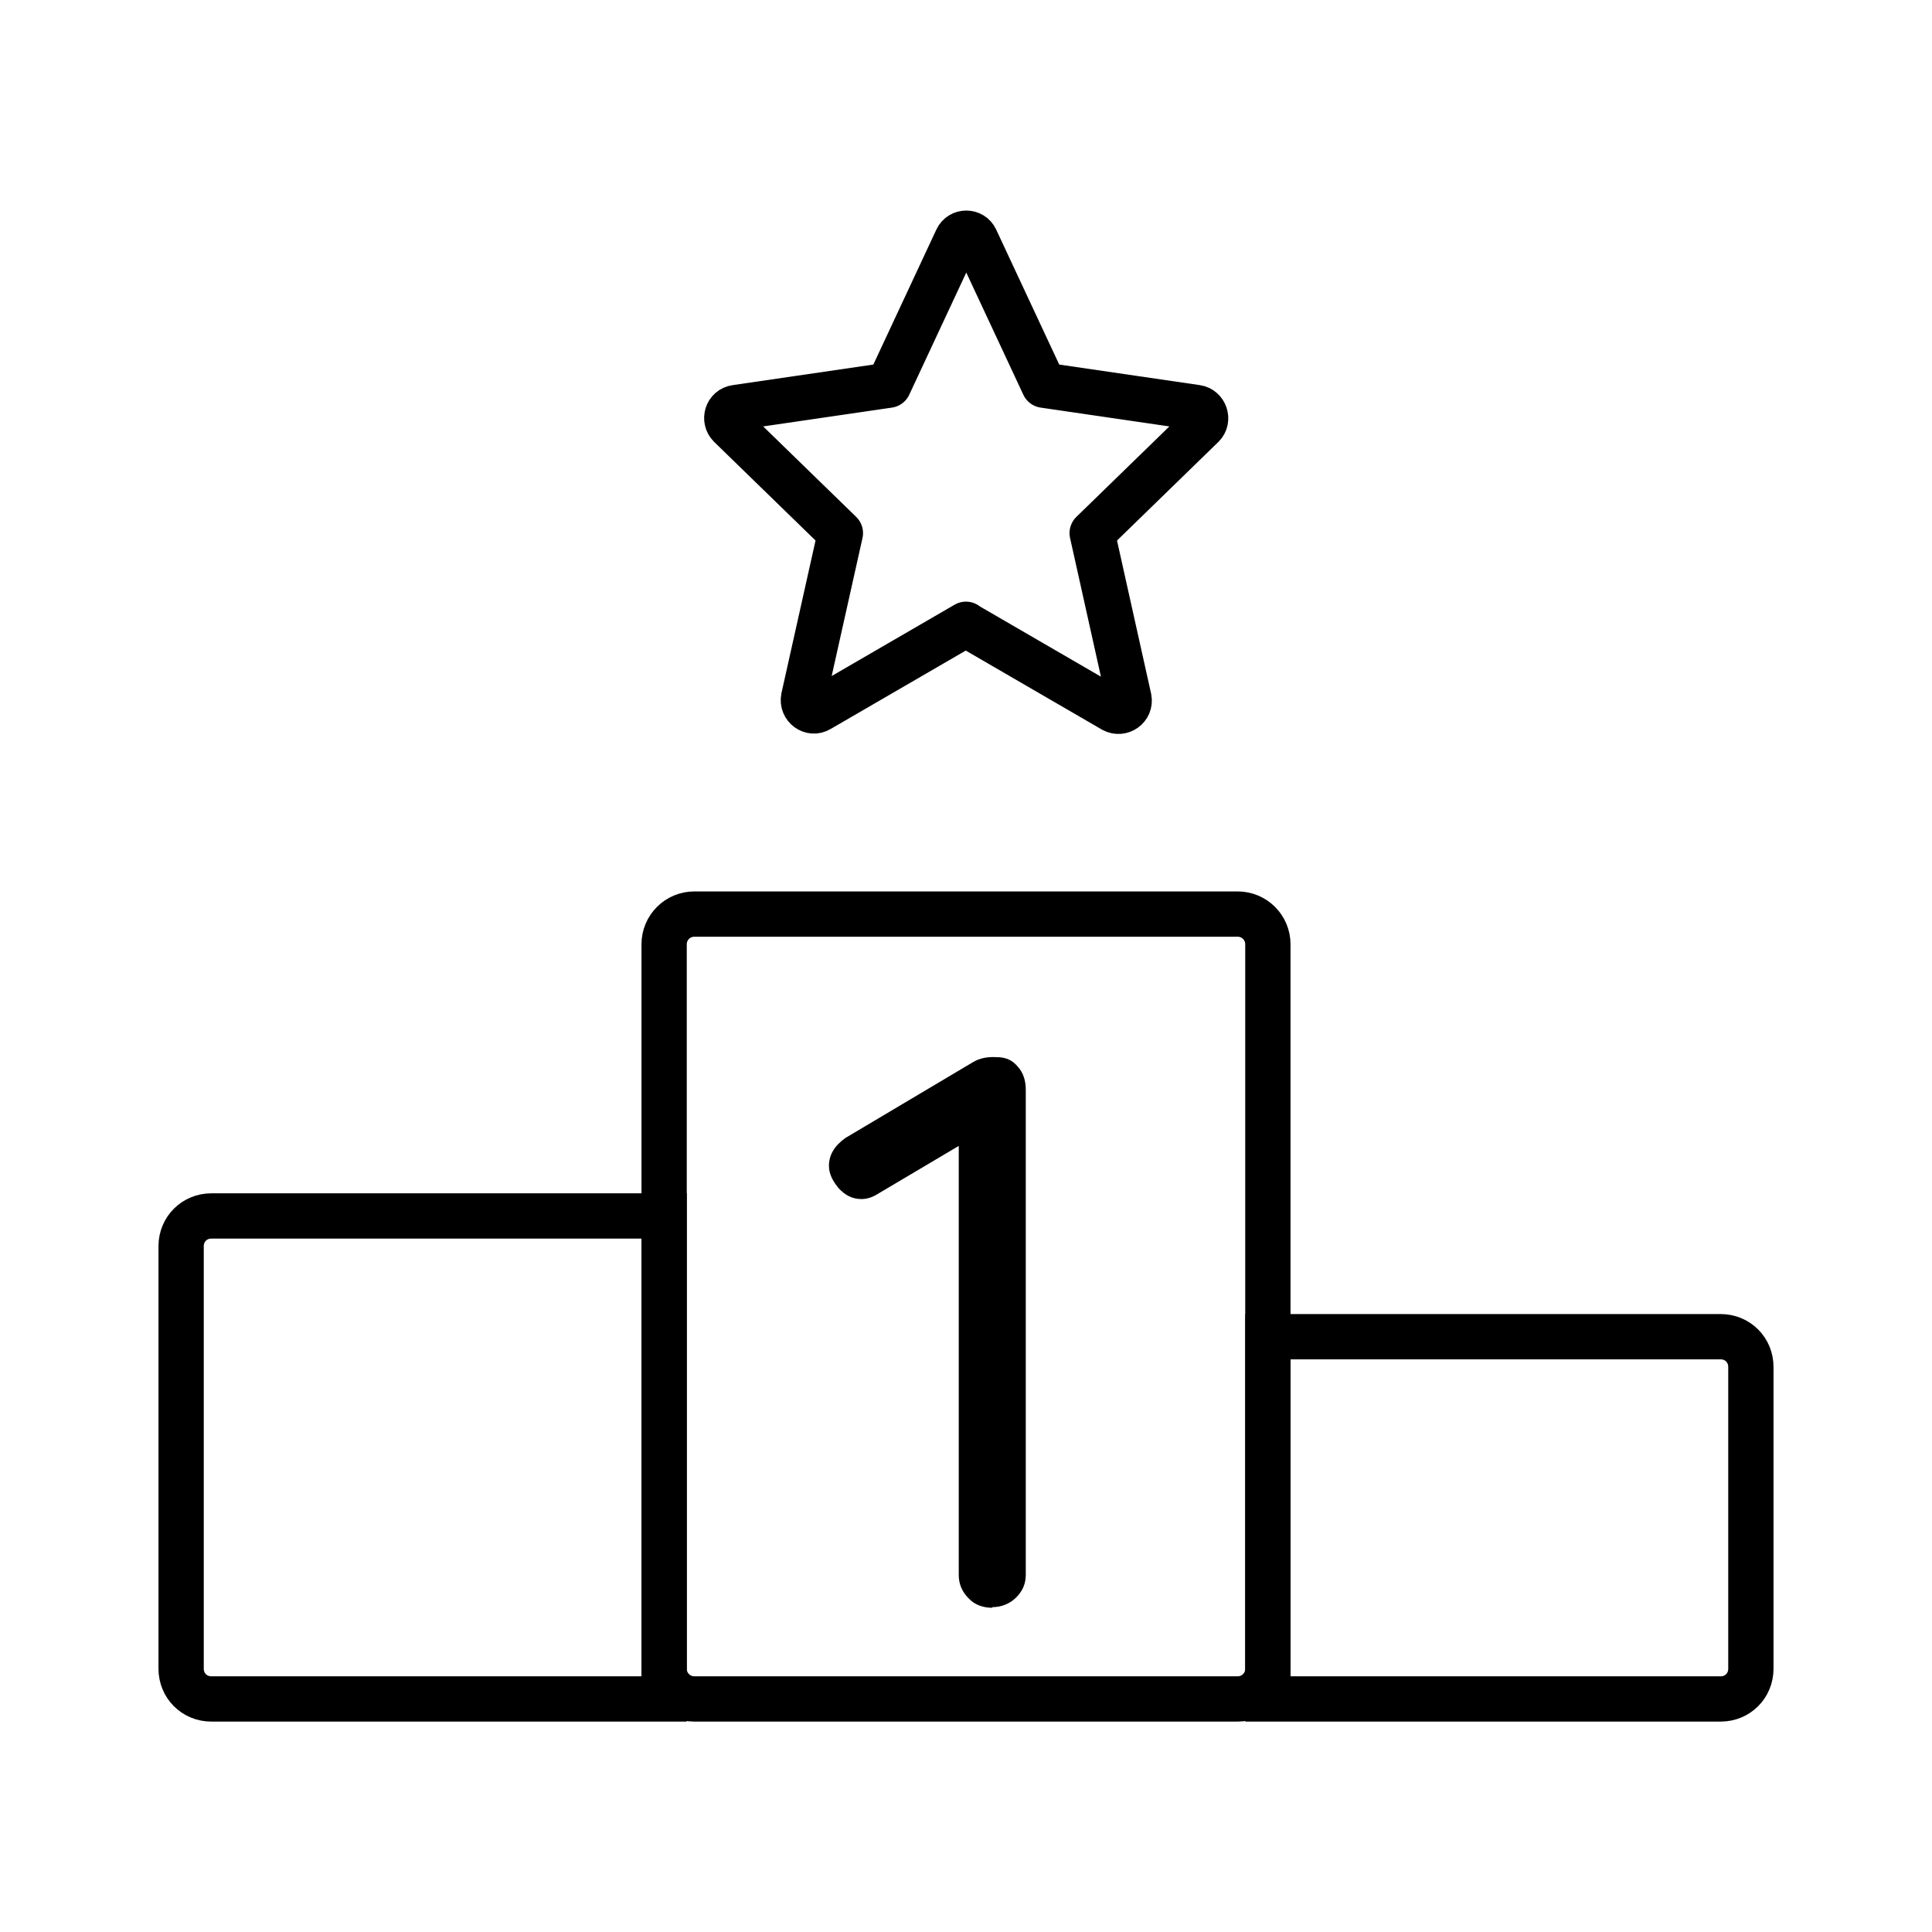
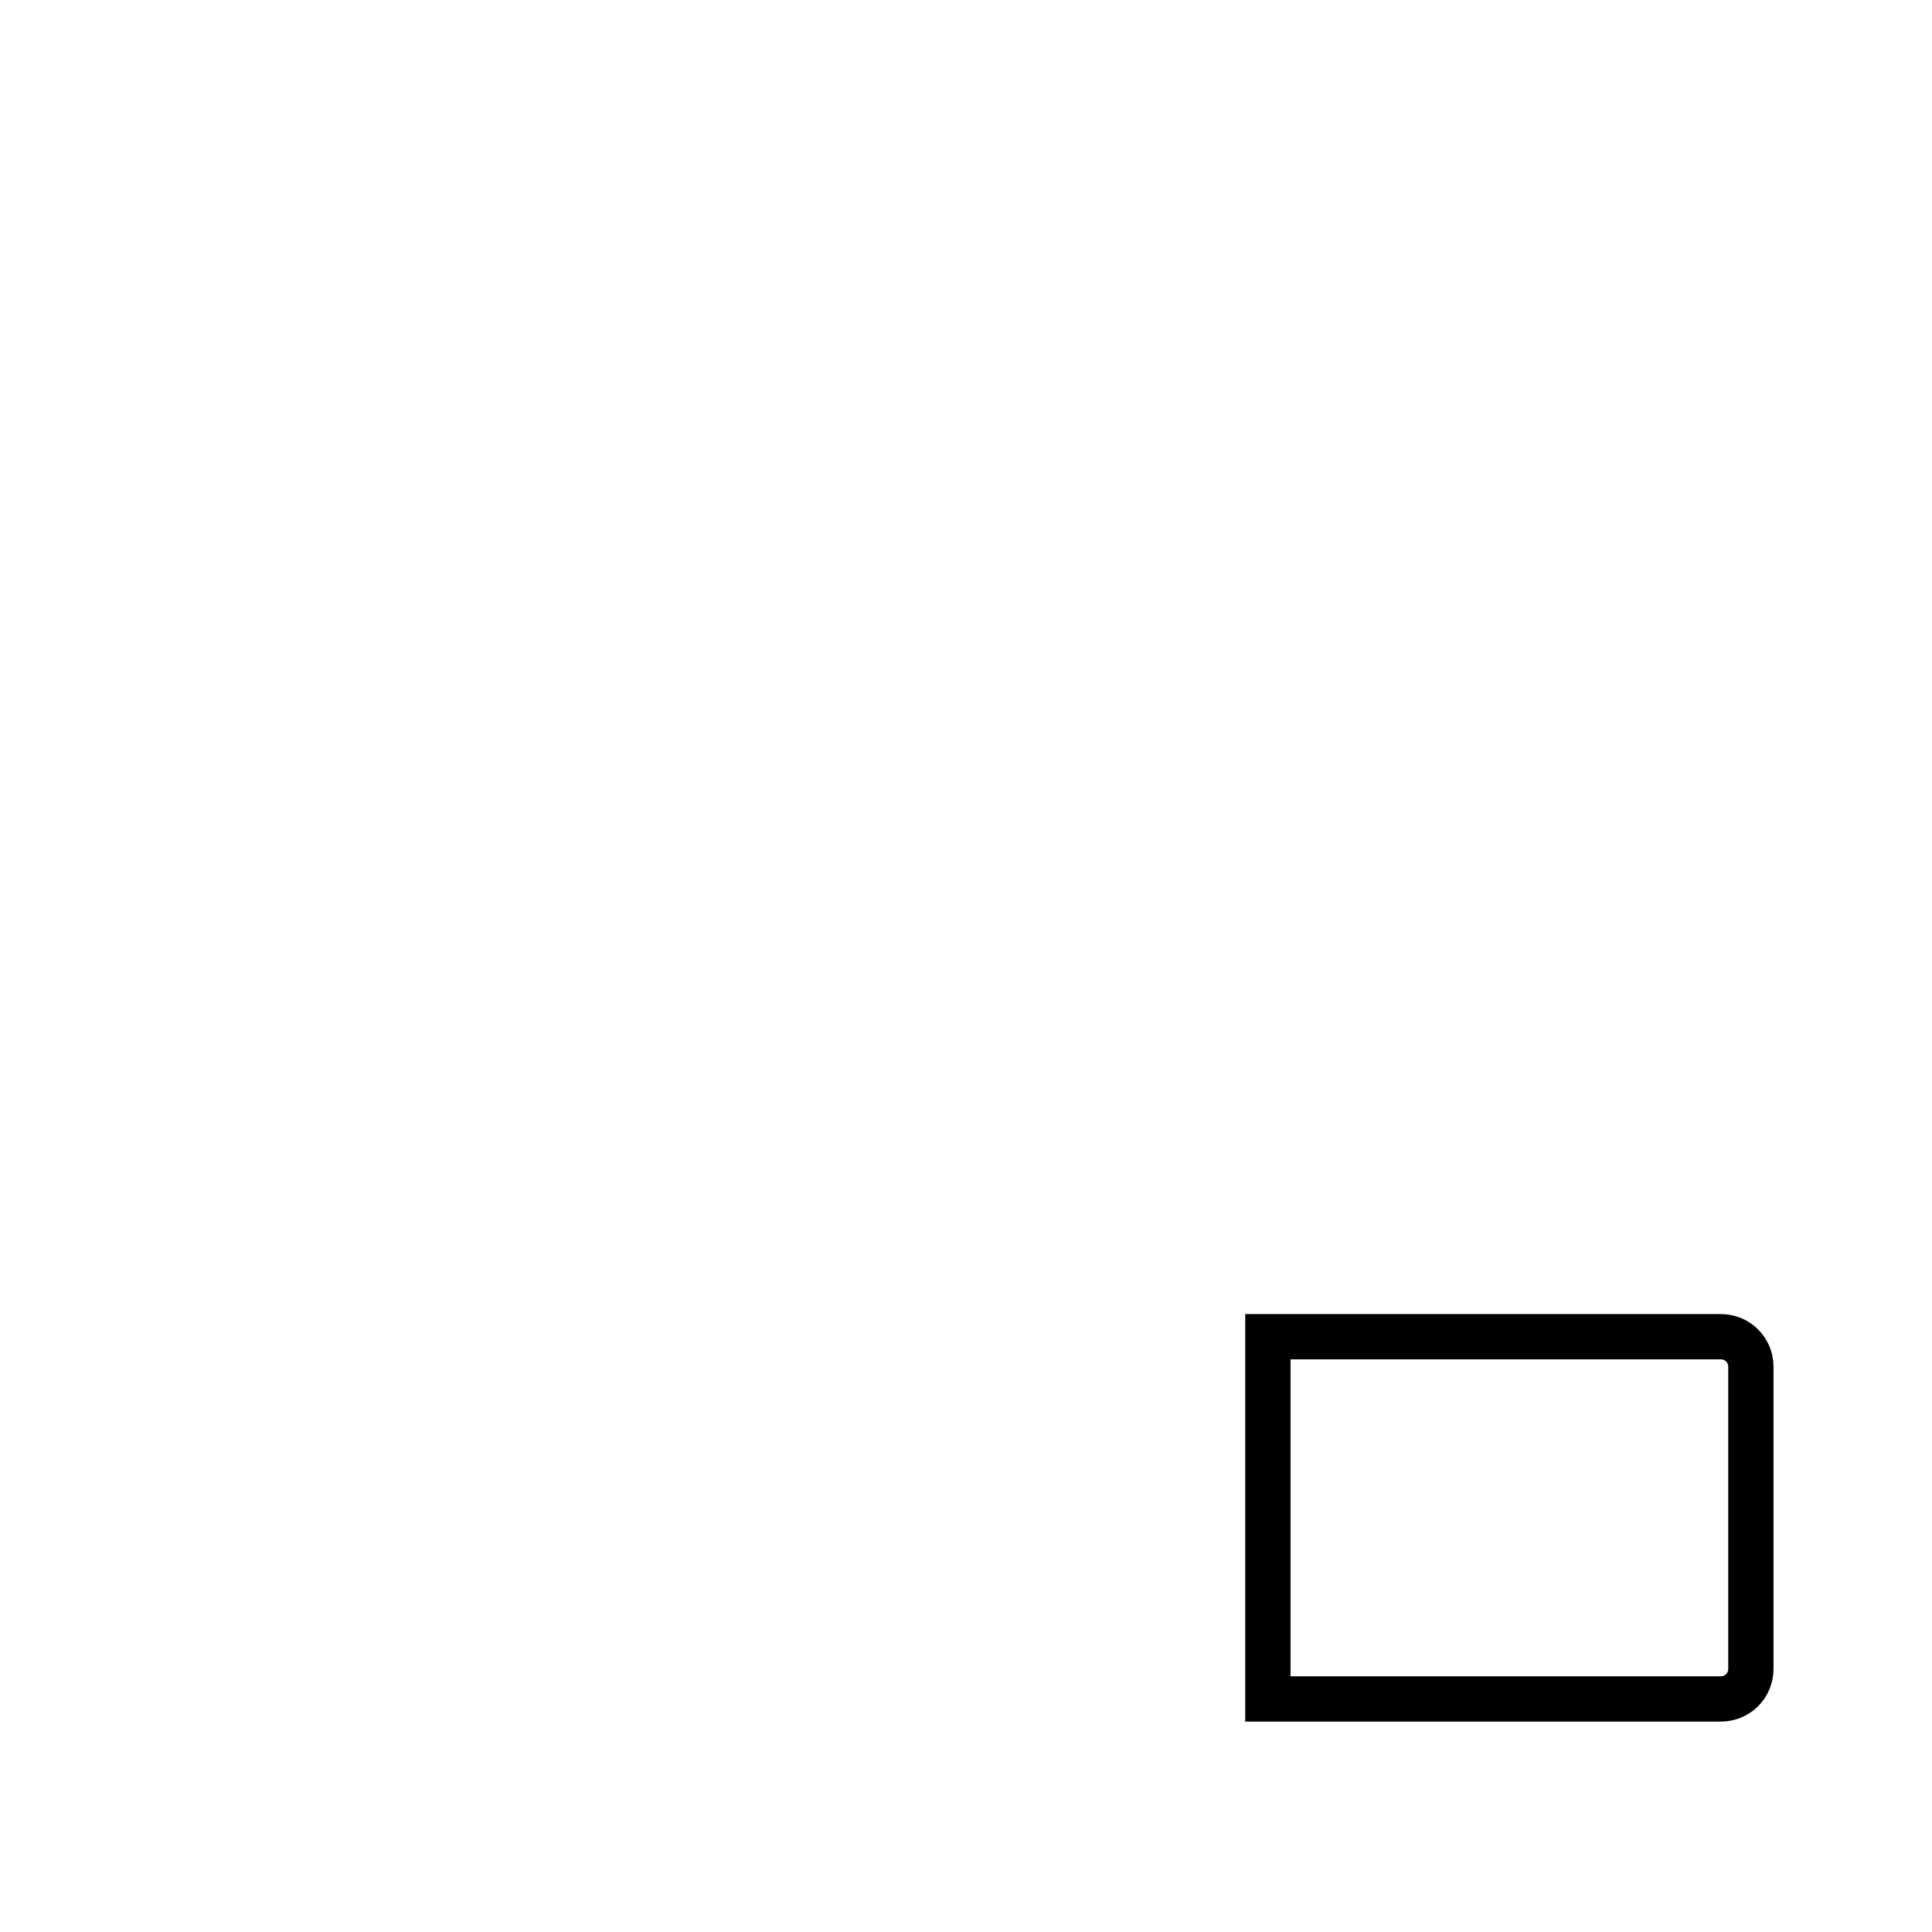
<svg xmlns="http://www.w3.org/2000/svg" width="128" height="128" viewBox="0 0 128 128" fill="none">
-   <path d="M44 112.56H14C12.88 112.56 12 111.68 12 110.56V82.56C12 81.44 12.88 80.56 14 80.56H44V112.56Z" stroke="black" stroke-width="3" stroke-miterlimit="10" />
-   <path d="M82 60.56H46C44.895 60.56 44 61.456 44 62.56V110.56C44 111.665 44.895 112.56 46 112.56H82C83.105 112.56 84 111.665 84 110.56V62.56C84 61.456 83.105 60.56 82 60.56Z" stroke="black" stroke-width="3" stroke-miterlimit="10" />
  <path d="M114 112.56H84V88.56H114C115.12 88.56 116 89.44 116 90.56V110.56C116 111.68 115.12 112.56 114 112.56Z" stroke="black" stroke-width="3" stroke-miterlimit="10" />
-   <path d="M63.998 41.36L54.279 47C53.758 47.32 53.118 46.84 53.239 46.24L55.678 35.32L48.358 28.2C47.959 27.8 48.158 27.08 48.758 27L58.879 25.52L63.398 15.84C63.639 15.32 64.398 15.32 64.638 15.84L69.159 25.52L79.278 27C79.838 27.08 80.079 27.8 79.678 28.2L72.359 35.32L74.799 46.28C74.918 46.88 74.278 47.32 73.758 47.04L64.038 41.4L63.998 41.36Z" stroke="black" stroke-width="3" stroke-linecap="round" stroke-linejoin="round" />
-   <path d="M65.76 106.52C65.12 106.52 64.56 106.32 64.16 105.88C63.76 105.48 63.52 104.96 63.52 104.36V75.92L58.12 79.12C57.8 79.32 57.44 79.44 57.08 79.44C56.48 79.44 56 79.2 55.56 78.72C55.16 78.24 54.92 77.76 54.92 77.24C54.92 76.52 55.28 75.92 56 75.4L64.48 70.36C64.88 70.12 65.4 70 66.04 70.04C66.64 70.04 67.08 70.24 67.44 70.68C67.8 71.08 67.96 71.6 67.96 72.2V104.32C67.96 104.92 67.76 105.4 67.32 105.84C66.92 106.24 66.36 106.48 65.72 106.48L65.76 106.52Z" fill="black" />
</svg>